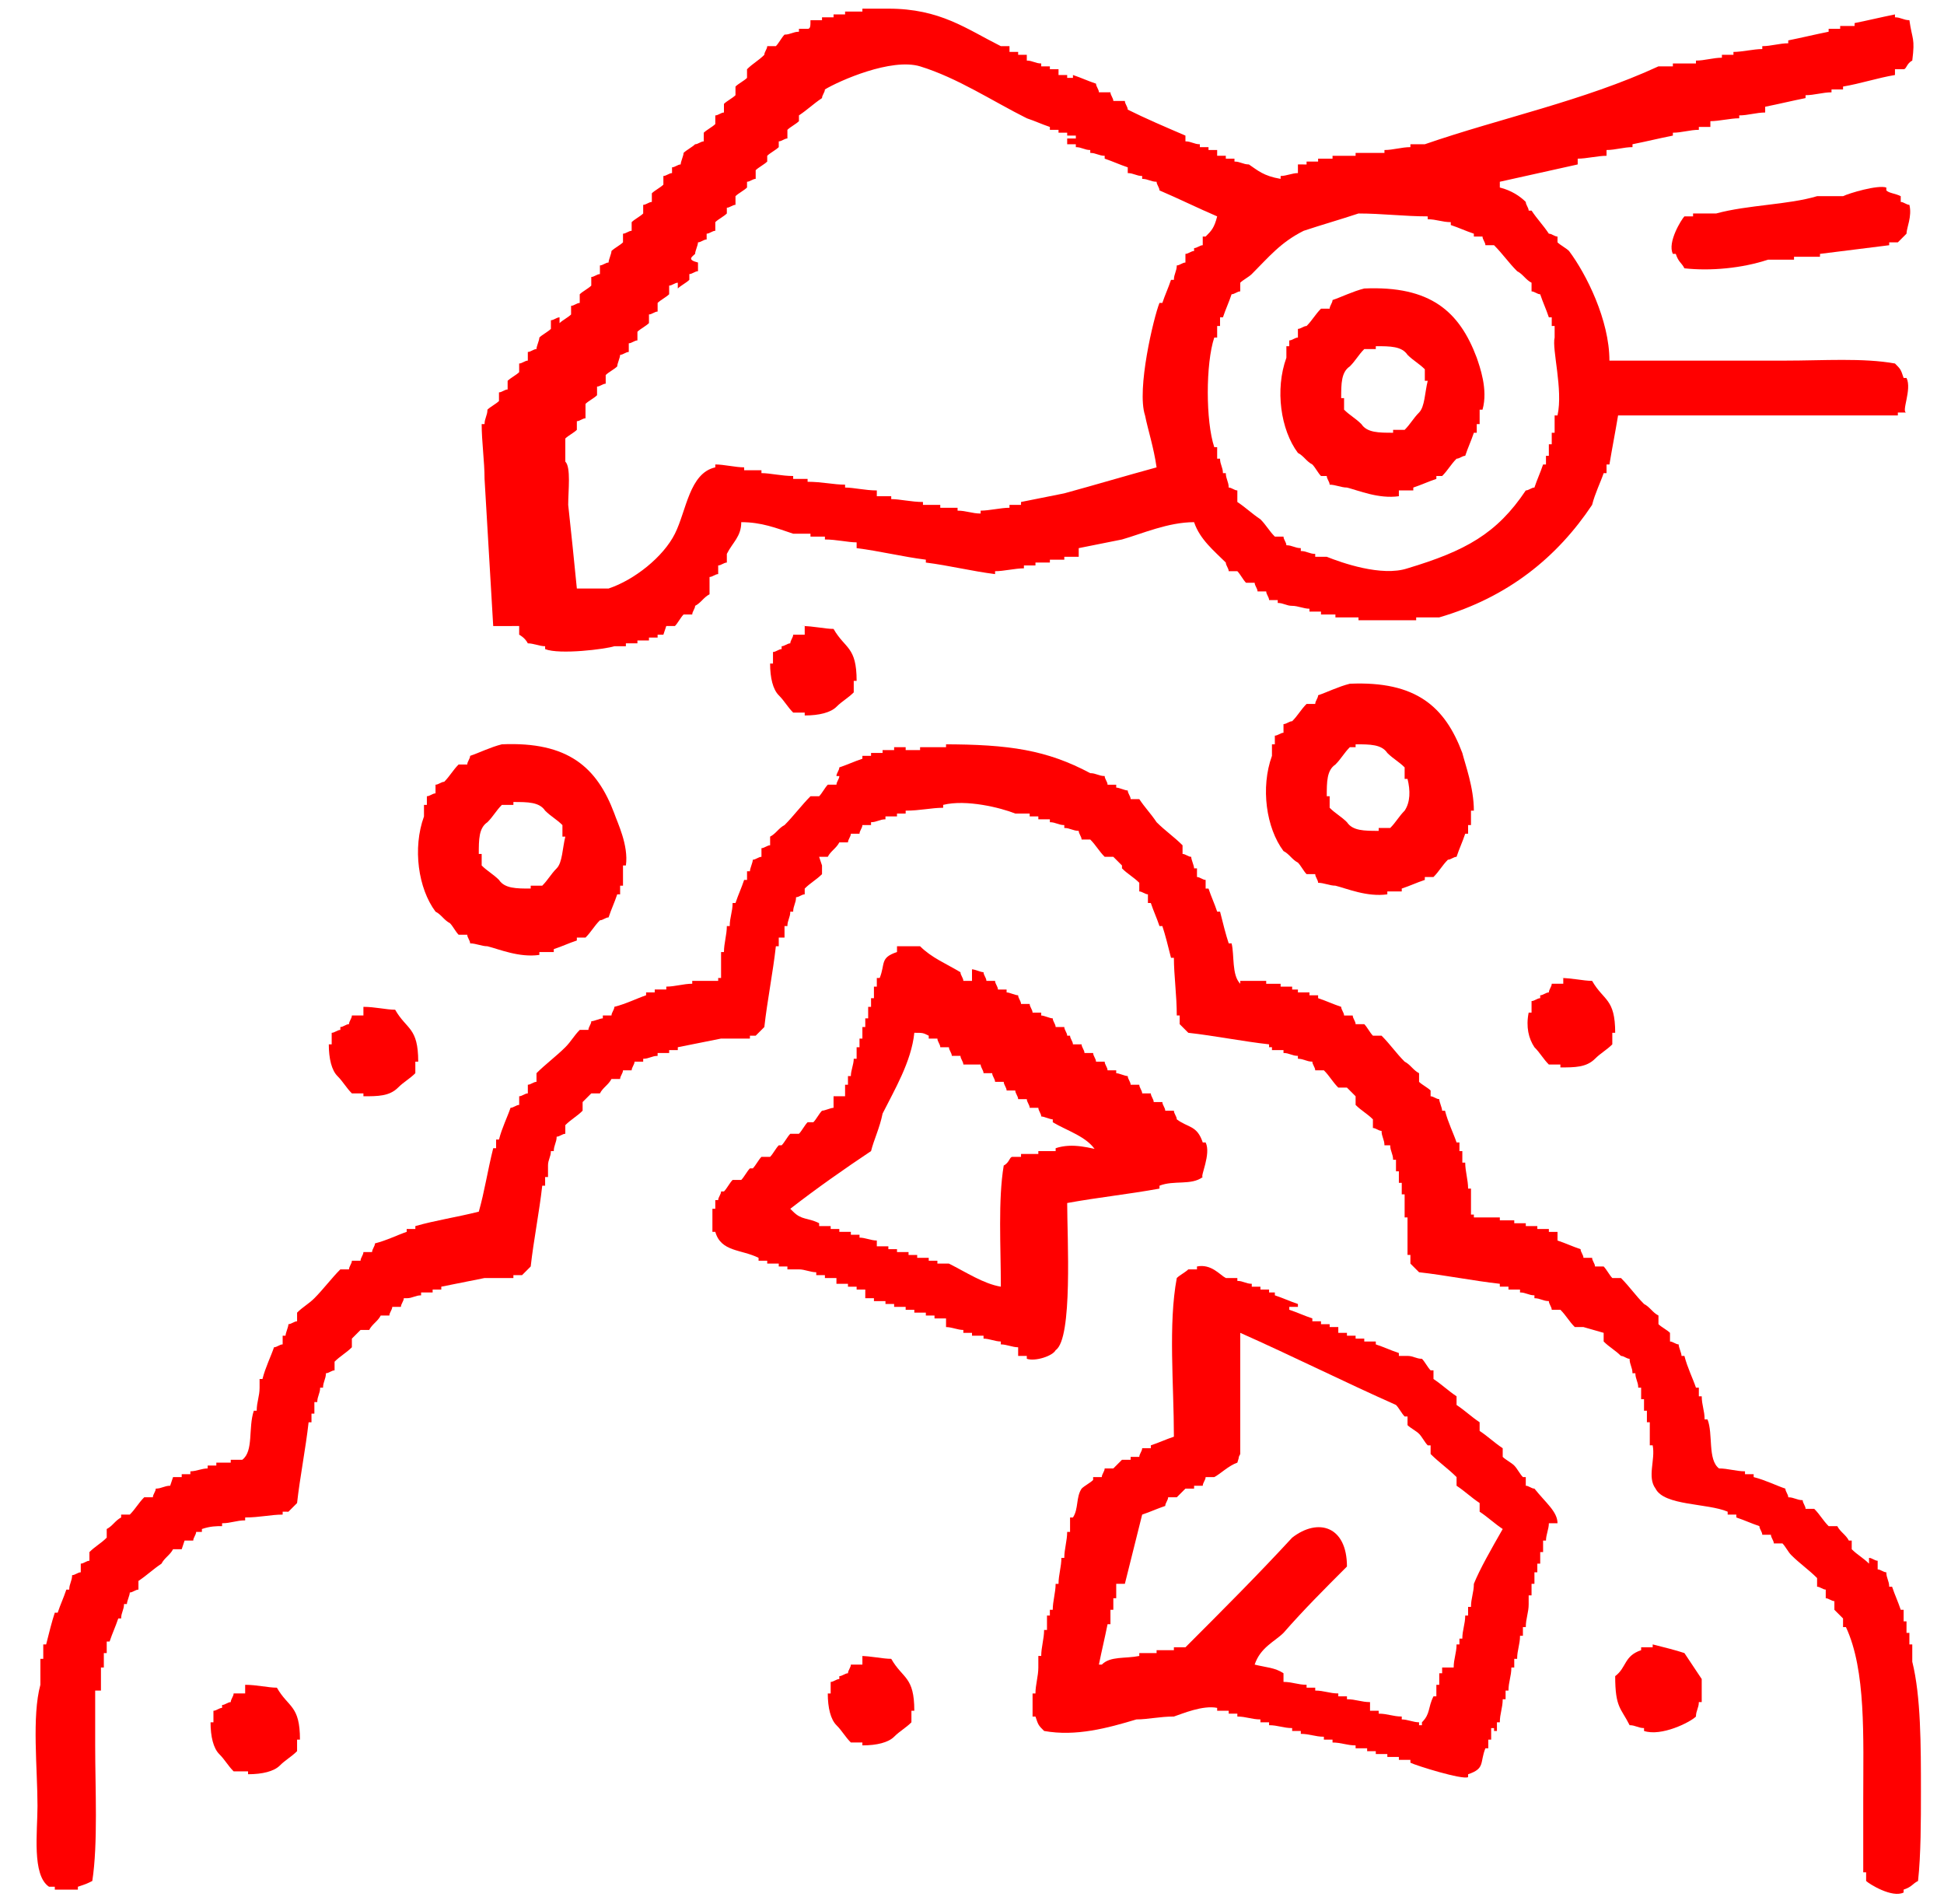
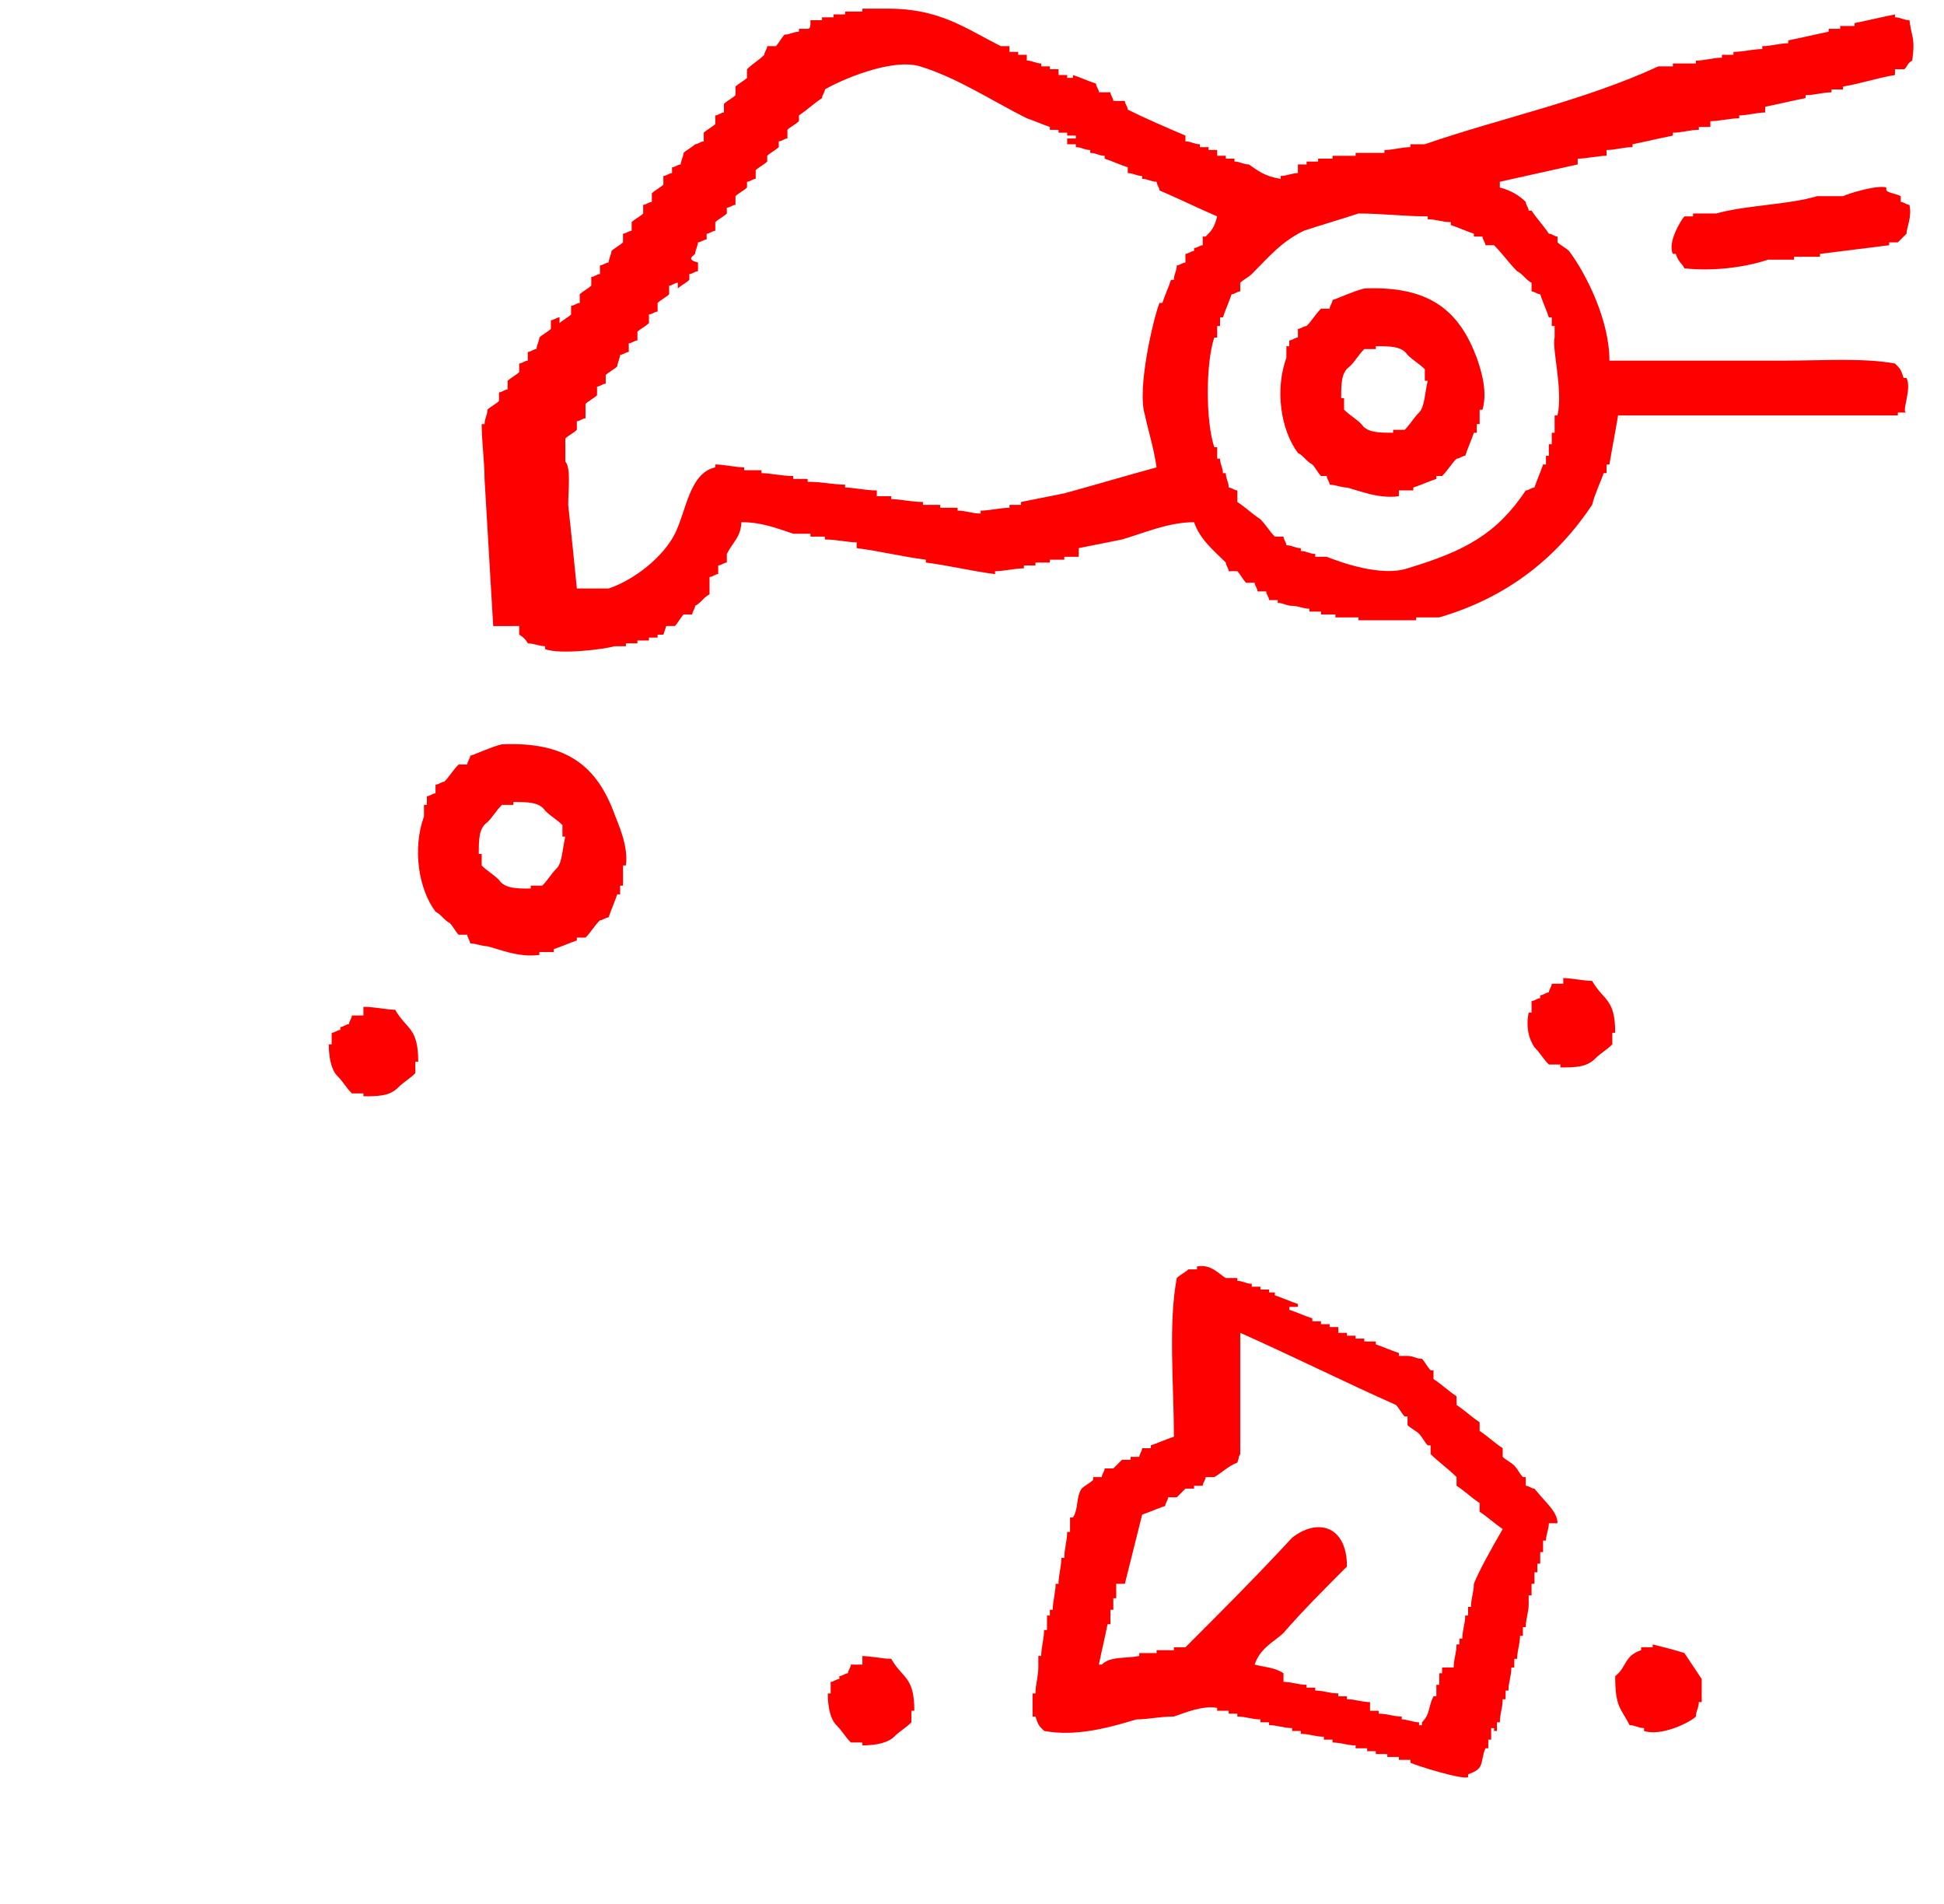
<svg xmlns="http://www.w3.org/2000/svg" version="1.1" id="Vrstva_1" x="0px" y="0px" viewBox="0 0 67.4 66" style="enable-background:new 0 0 67.4 66;" xml:space="preserve">
  <style type="text/css">
	._x005B_Default_x005D_{fill:#FFFFFF;stroke:#000000;stroke-miterlimit:10;}
	.Vržený_x0020_stín{fill:none;}
	.Tlustá_x0020_neonová_x0020_modrá{fill:none;stroke:#0073BC;stroke-width:10;stroke-linecap:round;stroke-linejoin:round;}
	.Osvětlující_x0020_voda{fill:url(#SVGID_1_);stroke:#FFFFFF;stroke-width:0.25;stroke-miterlimit:1;}
	
		.Zvýraznění_x0020_černé{fill:url(#SVGID_00000100350412102148970760000007834936587511664297_);stroke:#FFFFFF;stroke-width:0.363;stroke-miterlimit:1;}
	.Bubák_GS{fill-rule:evenodd;clip-rule:evenodd;fill:#FFDD00;}
	.st0{fill:#FF0000;}
</style>
  <linearGradient id="SVGID_1_" gradientUnits="userSpaceOnUse" x1="-528.582" y1="-1177.473" x2="-528.582" y2="-1178.473">
    <stop offset="0" style="stop-color:#1D59F4" />
    <stop offset="0.618" style="stop-color:#2D65EE" />
    <stop offset="0.629" style="stop-color:#3864F3" />
    <stop offset="0.983" style="stop-color:#00DDFC" />
  </linearGradient>
  <linearGradient id="SVGID_00000149357279310399442520000009954305199475172775_" gradientUnits="userSpaceOnUse" x1="-528.582" y1="-1177.473" x2="-528.582" y2="-1178.473">
    <stop offset="0" style="stop-color:#060606" />
    <stop offset="0.618" style="stop-color:#000000" />
    <stop offset="0.629" style="stop-color:#000000" />
    <stop offset="0.983" style="stop-color:#000000" />
  </linearGradient>
  <path class="st0" d="M65.9,6.8V7c0.1,0,0.2,0.1,0.3,0.1c0.1,0.4-0.1,0.8-0.1,1c-0.1,0.1-0.2,0.2-0.3,0.3h-0.3v0.1  c-0.8,0.1-1.6,0.2-2.4,0.3v0.1h-0.9v0.1h-0.9c-0.9,0.3-2,0.4-2.9,0.3c-0.1-0.2-0.2-0.2-0.3-0.5H58c-0.2-0.4,0.3-1.2,0.4-1.3h0.3V7.4  h0.8c1.1-0.3,2.5-0.3,3.5-0.6h0.9c0.2-0.1,1.2-0.4,1.5-0.3v0.1C65.5,6.7,65.7,6.7,65.9,6.8" />
  <path class="st0" d="M54,14.4h-0.1v0.6h-0.1v0.4h-0.1v0.4h-0.1v0.3h-0.1c-0.1,0.3-0.2,0.5-0.3,0.8c-0.1,0-0.2,0.1-0.3,0.1  c-1,1.5-2.1,2.1-4.1,2.7c-0.9,0.3-2.3-0.2-2.8-0.4h-0.4v-0.1c-0.2,0-0.3-0.1-0.5-0.1v-0.1c-0.2,0-0.3-0.1-0.5-0.1  c0-0.1-0.1-0.2-0.1-0.3h-0.3c-0.2-0.2-0.3-0.4-0.5-0.6c-0.3-0.2-0.5-0.4-0.8-0.6V17c-0.1,0-0.2-0.1-0.3-0.1c0-0.2-0.1-0.3-0.1-0.5  h-0.1c0-0.2-0.1-0.3-0.1-0.5h-0.1v-0.4h-0.1c-0.3-0.9-0.3-2.9,0-3.8h0.1v-0.4h0.1V11h0.1c0.1-0.3,0.2-0.5,0.3-0.8  c0.1,0,0.2-0.1,0.3-0.1V9.8c0.1-0.1,0.3-0.2,0.4-0.3c0.6-0.6,1-1.1,1.8-1.5c0.6-0.2,1.3-0.4,1.9-0.6c0.8,0,1.6,0.1,2.4,0.1v0.1  c0.3,0,0.5,0.1,0.8,0.1v0.1c0.3,0.1,0.5,0.2,0.8,0.3v0.1h0.3c0,0.1,0.1,0.2,0.1,0.3h0.3c0.3,0.3,0.5,0.6,0.8,0.9  c0.2,0.1,0.3,0.3,0.5,0.4v0.3c0.1,0,0.2,0.1,0.3,0.1c0.1,0.3,0.2,0.5,0.3,0.8h0.1v0.3h0.1v0.4C53.8,12.1,54.2,13.5,54,14.4   M41.7,8.2v0.3c-0.1,0-0.2,0.1-0.3,0.1v0.1c-0.1,0-0.2,0.1-0.3,0.1v0.3c-0.1,0-0.2,0.1-0.3,0.1c0,0.2-0.1,0.3-0.1,0.5h-0.1  c-0.1,0.3-0.2,0.5-0.3,0.8h-0.1c-0.2,0.5-0.8,3-0.5,3.9c0.1,0.5,0.3,1.1,0.4,1.8c-1.1,0.3-2.1,0.6-3.2,0.9c-0.5,0.1-1,0.2-1.5,0.3  v0.1h-0.4v0.1c-0.3,0-0.7,0.1-1,0.1v0.1c-0.3,0-0.5-0.1-0.8-0.1v-0.1h-0.6v-0.1h-0.6v-0.1c-0.4,0-0.8-0.1-1.1-0.1v-0.1h-0.5V17  c-0.4,0-0.8-0.1-1.1-0.1v-0.1c-0.4,0-0.8-0.1-1.3-0.1v-0.1h-0.5v-0.1c-0.4,0-0.8-0.1-1.1-0.1v-0.1h-0.6v-0.1c-0.3,0-0.7-0.1-1-0.1  v0.1c-0.9,0.2-1,1.5-1.4,2.3c-0.4,0.8-1.4,1.6-2.3,1.9h-1.1c-0.1-1-0.2-2-0.3-2.9c0-0.5,0.1-1.3-0.1-1.5v-0.8  c0.1-0.1,0.3-0.2,0.4-0.3v-0.3c0.1,0,0.2-0.1,0.3-0.1V14c0.1-0.1,0.3-0.2,0.4-0.3v-0.3c0.1,0,0.2-0.1,0.3-0.1v-0.3  c0.1-0.1,0.3-0.2,0.4-0.3c0-0.1,0.1-0.3,0.1-0.4c0.1,0,0.2-0.1,0.3-0.1v-0.3c0.1,0,0.2-0.1,0.3-0.1v-0.3c0.1-0.1,0.3-0.2,0.4-0.3  v-0.3c0.1,0,0.2-0.1,0.3-0.1v-0.3c0.1-0.1,0.3-0.2,0.4-0.3v-0.3c0.1,0,0.2-0.1,0.3-0.1V10c0.1-0.1,0.3-0.2,0.4-0.3V9.5  c0.1,0,0.2-0.1,0.3-0.1V9.1C23.8,9,24,8.9,24.1,8.8c0-0.1,0.1-0.3,0.1-0.4c0.1,0,0.2-0.1,0.3-0.1V8.1c0.1,0,0.2-0.1,0.3-0.1V7.7  c0.1-0.1,0.3-0.2,0.4-0.3V7.2c0.1,0,0.2-0.1,0.3-0.1V6.8c0.1-0.1,0.3-0.2,0.4-0.3V6.3c0.1,0,0.2-0.1,0.3-0.1V5.9  c0.1-0.1,0.3-0.2,0.4-0.3V5.4c0.1-0.1,0.3-0.2,0.4-0.3V4.9c0.1,0,0.2-0.1,0.3-0.1V4.5c0.1-0.1,0.3-0.2,0.4-0.3V4  c0.3-0.2,0.5-0.4,0.8-0.6c0-0.1,0.1-0.2,0.1-0.3c0.5-0.3,2.3-1.1,3.3-0.8c1.3,0.4,2.5,1.2,3.7,1.8c0.3,0.1,0.5,0.2,0.8,0.3v0.1h0.3  v0.1h0.3v0.1h0.3v0.1H37V5h0.3v0.1c0.2,0,0.3,0.1,0.5,0.1v0.1c0.2,0,0.3,0.1,0.5,0.1v0.1c0.3,0.1,0.5,0.2,0.8,0.3V6  c0.2,0,0.3,0.1,0.5,0.1v0.1c0.2,0,0.3,0.1,0.5,0.1c0,0.1,0.1,0.2,0.1,0.3c0.7,0.3,1.3,0.6,2,0.9C42.1,7.9,42,8,41.8,8.2H41.7z   M66.1,13.1H66c-0.1-0.3-0.1-0.3-0.3-0.5c-1.1-0.2-2.5-0.1-3.8-0.1h-6.1c0-1.4-0.8-3-1.4-3.8c-0.1-0.1-0.3-0.2-0.4-0.3V8.2  c-0.1,0-0.2-0.1-0.3-0.1c-0.2-0.3-0.4-0.5-0.6-0.8H53c0-0.1-0.1-0.2-0.1-0.3c-0.2-0.2-0.5-0.4-0.9-0.5V6.3c0.9-0.2,1.8-0.4,2.7-0.6  V5.5c0.3,0,0.7-0.1,1-0.1V5.2c0.3,0,0.6-0.1,0.9-0.1V5c0.5-0.1,0.9-0.2,1.4-0.3V4.6c0.3,0,0.6-0.1,0.9-0.1V4.4h0.4V4.2  c0.3,0,0.7-0.1,1-0.1V4c0.3,0,0.6-0.1,0.9-0.1V3.7c0.5-0.1,0.9-0.2,1.4-0.3V3.3c0.3,0,0.6-0.1,0.9-0.1V3.1h0.4V3  c0.6-0.1,1.2-0.3,1.8-0.4V2.4h0.3c0.1,0,0.1-0.2,0.3-0.3c0.1-0.8,0-0.7-0.1-1.4c-0.2,0-0.3-0.1-0.5-0.1V0.5  c-0.5,0.1-0.9,0.2-1.4,0.3v0.1h-0.5V1h-0.4v0.1c-0.5,0.1-0.9,0.2-1.4,0.3v0.1c-0.3,0-0.6,0.1-0.9,0.1v0.1c-0.3,0-0.7,0.1-1,0.1v0.1  h-0.4v0.1c-0.3,0-0.6,0.1-0.9,0.1v0.1H58v0.1h-0.5C54.9,3.5,52,4.1,49.4,5h-0.5v0.1c-0.3,0-0.6,0.1-0.9,0.1v0.1h-1v0.1h-0.8v0.1  h-0.5v0.1h-0.4v0.1H45V6c-0.2,0-0.4,0.1-0.6,0.1v0.1c-0.6-0.1-0.8-0.3-1.1-0.5c-0.2,0-0.3-0.1-0.5-0.1V5.5h-0.3V5.4h-0.3V5.2h-0.3  V5.1h-0.3V5c-0.2,0-0.3-0.1-0.5-0.1V4.7c-0.7-0.3-1.4-0.6-2-0.9c0-0.1-0.1-0.2-0.1-0.3h-0.4c0-0.1-0.1-0.2-0.1-0.3h-0.4  c0-0.1-0.1-0.2-0.1-0.3c-0.3-0.1-0.5-0.2-0.8-0.3V2.7H37V2.6h-0.3V2.4h-0.3V2.3h-0.3V2.2c-0.2,0-0.3-0.1-0.5-0.1V1.9h-0.3V1.8h-0.3  V1.7H35V1.6h-0.3c-1.2-0.6-2.1-1.3-3.9-1.3h-0.9v0.1h-0.6v0.1h-0.4v0.1h-0.4v0.1h-0.4C28.1,0.9,28.1,1,28,1h-0.3v0.1  c-0.2,0-0.3,0.1-0.5,0.1c-0.1,0.1-0.2,0.3-0.3,0.4h-0.3c0,0.1-0.1,0.2-0.1,0.3c-0.2,0.2-0.4,0.3-0.6,0.5v0.3  c-0.1,0.1-0.3,0.2-0.4,0.3v0.3c-0.1,0.1-0.3,0.2-0.4,0.3v0.3c-0.1,0-0.2,0.1-0.3,0.1v0.3c-0.1,0.1-0.3,0.2-0.4,0.3v0.3  c-0.1,0-0.2,0.1-0.3,0.1V5c-0.1,0.1-0.3,0.2-0.4,0.3c0,0.1-0.1,0.3-0.1,0.4c-0.1,0-0.2,0.1-0.3,0.1V6c-0.1,0-0.2,0.1-0.3,0.1v0.3  c-0.1,0.1-0.3,0.2-0.4,0.3v0.3c-0.1,0-0.2,0.1-0.3,0.1v0.3c-0.1,0.1-0.3,0.2-0.4,0.3v0.3c-0.1,0-0.2,0.1-0.3,0.1v0.3  c-0.1,0.1-0.3,0.2-0.4,0.3c0,0.1-0.1,0.3-0.1,0.4c-0.1,0-0.2,0.1-0.3,0.1v0.3c-0.1,0-0.2,0.1-0.3,0.1v0.3c-0.1,0.1-0.3,0.2-0.4,0.3  v0.3c-0.1,0-0.2,0.1-0.3,0.1v0.3c-0.1,0.1-0.3,0.2-0.4,0.3V11c-0.1,0-0.2,0.1-0.3,0.1v0.3c-0.1,0.1-0.3,0.2-0.4,0.3  c0,0.1-0.1,0.3-0.1,0.4c-0.1,0-0.2,0.1-0.3,0.1v0.3c-0.1,0-0.2,0.1-0.3,0.1v0.3c-0.1,0.1-0.3,0.2-0.4,0.3v0.3  c-0.1,0-0.2,0.1-0.3,0.1v0.3c-0.1,0.1-0.3,0.2-0.4,0.3c0,0.2-0.1,0.3-0.1,0.5h-0.1c0,0.6,0.1,1.3,0.1,1.9c0.1,1.7,0.2,3.4,0.3,5.1  H18v0.3c0,0,0.2,0.1,0.3,0.3c0.2,0,0.4,0.1,0.6,0.1v0.1c0.5,0.2,2.1,0,2.4-0.1h0.4v-0.1h0.4v-0.1h0.4v-0.1h0.3v-0.1H23l0.1-0.3h0.3  c0.1-0.1,0.2-0.3,0.3-0.4h0.3c0-0.1,0.1-0.2,0.1-0.3c0.2-0.1,0.3-0.3,0.5-0.4V20c0.1,0,0.2-0.1,0.3-0.1v-0.3c0.1,0,0.2-0.1,0.3-0.1  v-0.3c0.2-0.4,0.5-0.6,0.5-1.1c0.7,0,1.2,0.2,1.8,0.4h0.6v0.1h0.5v0.1c0.4,0,0.8,0.1,1.1,0.1V19c0.8,0.1,1.6,0.3,2.4,0.4v0.1  c0.8,0.1,1.6,0.3,2.4,0.4v-0.1c0.3,0,0.7-0.1,1-0.1v-0.1h0.4v-0.1h0.5v-0.1h0.5v-0.1h0.5V19c0.5-0.1,1-0.2,1.5-0.3  c0.7-0.2,1.6-0.6,2.5-0.6c0.2,0.6,0.7,1,1.1,1.4c0,0.1,0.1,0.2,0.1,0.3h0.3c0.1,0.1,0.2,0.3,0.3,0.4h0.3c0,0.1,0.1,0.2,0.1,0.3h0.3  c0,0.1,0.1,0.2,0.1,0.3h0.3v0.1c0.2,0,0.3,0.1,0.5,0.1V21c0.2,0,0.4,0.1,0.6,0.1v0.1h0.4v0.1h0.5v0.1h0.8v0.1h2v-0.1h0.8  c2.4-0.7,4.1-2.1,5.3-3.9c0.1-0.4,0.3-0.8,0.4-1.1h0.1v-0.3h0.1c0.1-0.6,0.2-1.1,0.3-1.7h8.4h1.3v-0.1h0.3  C65.9,14.3,66.3,13.5,66.1,13.1" />
  <path class="st0" d="M49.2,14.3c-0.2,0.2-0.3,0.4-0.5,0.6h-0.4v0.1c-0.5,0-0.9,0-1.1-0.3c-0.2-0.2-0.4-0.3-0.6-0.5v-0.4h-0.1  c0-0.5,0-0.9,0.3-1.1c0.2-0.2,0.3-0.4,0.5-0.6h0.4V12c0.5,0,0.9,0,1.1,0.3c0.2,0.2,0.4,0.3,0.6,0.5v0.4h0.1  C49.4,13.6,49.4,14.1,49.2,14.3 M51.2,12.4c-0.6-1.6-1.6-2.5-3.9-2.4c-0.4,0.1-0.8,0.3-1.1,0.4c0,0.1-0.1,0.2-0.1,0.3h-0.3  c-0.2,0.2-0.3,0.4-0.5,0.6c-0.1,0-0.2,0.1-0.3,0.1v0.3c-0.1,0-0.2,0.1-0.3,0.1V12h-0.1v0.4c-0.4,1.1-0.2,2.5,0.4,3.3  c0.2,0.1,0.3,0.3,0.5,0.4c0.1,0.1,0.2,0.3,0.3,0.4H46c0,0.1,0.1,0.2,0.1,0.3c0.2,0,0.4,0.1,0.6,0.1c0.4,0.1,1.1,0.4,1.8,0.3V17H49  v-0.1c0.3-0.1,0.5-0.2,0.8-0.3v-0.1H50c0.2-0.2,0.3-0.4,0.5-0.6c0.1,0,0.2-0.1,0.3-0.1c0.1-0.3,0.2-0.5,0.3-0.8h0.1v-0.3h0.1v-0.5  h0.1C51.6,13.5,51.3,12.7,51.2,12.4" />
-   <path class="st0" d="M27.8,21.7c0.4,0,0.8,0.1,1.1,0.1c0.4,0.7,0.8,0.6,0.8,1.8h-0.1V24c-0.2,0.2-0.4,0.3-0.6,0.5  c-0.2,0.2-0.6,0.3-1.1,0.3v-0.1h-0.4c-0.2-0.2-0.3-0.4-0.5-0.6c-0.2-0.2-0.3-0.6-0.3-1.1h0.1v-0.4c0.1,0,0.2-0.1,0.3-0.1v-0.1  c0.1,0,0.2-0.1,0.3-0.1c0-0.1,0.1-0.2,0.1-0.3h0.4V21.7z" />
-   <path class="st0" d="M32.7,25.8c2.3,0,3.6,0.2,5.1,1c0.2,0,0.3,0.1,0.5,0.1c0,0.1,0.1,0.2,0.1,0.3h0.3v0.1c0.1,0,0.3,0.1,0.4,0.1  c0,0.1,0.1,0.2,0.1,0.3h0.3c0.2,0.3,0.4,0.5,0.6,0.8c0.3,0.3,0.6,0.5,0.9,0.8v0.3c0.1,0,0.2,0.1,0.3,0.1c0,0.1,0.1,0.3,0.1,0.4h0.1  v0.3c0.1,0,0.2,0.1,0.3,0.1v0.3h0.1c0.1,0.3,0.2,0.5,0.3,0.8h0.1c0.1,0.4,0.2,0.8,0.3,1.1h0.1c0.1,0.4,0,1.1,0.3,1.4V34h0.9v0.1h0.5  v0.1h0.4v0.1H45v0.1h0.4v0.1h0.3v0.1c0.3,0.1,0.5,0.2,0.8,0.3c0,0.1,0.1,0.2,0.1,0.3h0.3c0,0.1,0.1,0.2,0.1,0.3h0.3  c0.1,0.1,0.2,0.3,0.3,0.4h0.3c0.3,0.3,0.5,0.6,0.8,0.9c0.2,0.1,0.3,0.3,0.5,0.4v0.3c0.1,0.1,0.3,0.2,0.4,0.3V38  c0.1,0,0.2,0.1,0.3,0.1c0,0.1,0.1,0.3,0.1,0.4h0.1c0.1,0.4,0.3,0.8,0.4,1.1h0.1v0.3h0.1v0.4h0.1c0,0.3,0.1,0.6,0.1,0.9h0.1v0.9h0.1  v0.1h0.9v0.1h0.5v0.1h0.4v0.1h0.4v0.1h0.4v0.1h0.3V43c0.3,0.1,0.5,0.2,0.8,0.3c0,0.1,0.1,0.2,0.1,0.3h0.3c0,0.1,0.1,0.2,0.1,0.3h0.3  c0.1,0.1,0.2,0.3,0.3,0.4h0.3c0.3,0.3,0.5,0.6,0.8,0.9c0.2,0.1,0.3,0.3,0.5,0.4v0.3c0.1,0.1,0.3,0.2,0.4,0.3v0.3  c0.1,0,0.2,0.1,0.3,0.1c0,0.1,0.1,0.3,0.1,0.4h0.1c0.1,0.4,0.3,0.8,0.4,1.1h0.1v0.3h0.1c0,0.3,0.1,0.5,0.1,0.8h0.1  c0.2,0.5,0,1.4,0.4,1.7c0.3,0,0.6,0.1,0.9,0.1v0.1h0.3v0.1c0.4,0.1,0.8,0.3,1.1,0.4c0,0.1,0.1,0.2,0.1,0.3c0.2,0,0.3,0.1,0.5,0.1  c0,0.1,0.1,0.2,0.1,0.3h0.3c0.2,0.2,0.3,0.4,0.5,0.6h0.3c0.1,0.2,0.3,0.3,0.4,0.5h0.1v0.3c0.2,0.2,0.4,0.3,0.6,0.5V54  c0.1,0,0.2,0.1,0.3,0.1v0.3c0.1,0,0.2,0.1,0.3,0.1c0,0.2,0.1,0.3,0.1,0.5h0.1c0.1,0.3,0.2,0.5,0.3,0.8h0.1v0.4h0.1v0.4h0.1V57h0.1  v0.6c0.3,1.2,0.3,2.9,0.3,4.5c0,1,0,2.2-0.1,3.1c-0.2,0.1-0.2,0.2-0.5,0.3v0.1c-0.4,0.2-1.2-0.3-1.3-0.4v-0.3h-0.1v-2.5  c0-2.2,0.1-4.5-0.6-6h-0.1v-0.3l-0.3-0.3v-0.3c-0.1,0-0.2-0.1-0.3-0.1v-0.3c-0.1,0-0.2-0.1-0.3-0.1v-0.3c-0.3-0.3-0.6-0.5-0.9-0.8  c-0.1-0.1-0.2-0.3-0.3-0.4h-0.3c0-0.1-0.1-0.2-0.1-0.3h-0.3c0-0.1-0.1-0.2-0.1-0.3c-0.3-0.1-0.5-0.2-0.8-0.3v-0.1h-0.3v-0.1  c-0.7-0.3-2.2-0.2-2.5-0.8c-0.3-0.4,0-1-0.1-1.5h-0.1v-0.8h-0.1v-0.4h-0.1v-0.4h-0.1v-0.4h-0.1c0-0.2-0.1-0.3-0.1-0.5h-0.1  c0-0.2-0.1-0.3-0.1-0.5c-0.1,0-0.2-0.1-0.3-0.1V47c-0.2-0.2-0.4-0.3-0.6-0.5v-0.3L54.9,46h-0.3c-0.2-0.2-0.3-0.4-0.5-0.6h-0.3  c0-0.1-0.1-0.2-0.1-0.3c-0.2,0-0.3-0.1-0.5-0.1v-0.1c-0.2,0-0.3-0.1-0.5-0.1v-0.1h-0.4v-0.1h-0.3v-0.1c-0.9-0.1-1.9-0.3-2.8-0.4  c-0.1-0.1-0.2-0.2-0.3-0.3v-0.3h-0.1v-1.3h-0.1v-0.8h-0.1V41h-0.1v-0.4h-0.1v-0.4h-0.1c0-0.2-0.1-0.3-0.1-0.5H48  c0-0.2-0.1-0.3-0.1-0.5c-0.1,0-0.2-0.1-0.3-0.1v-0.3c-0.2-0.2-0.4-0.3-0.6-0.5v-0.3l-0.3-0.3h-0.3c-0.2-0.2-0.3-0.4-0.5-0.6h-0.3  c0-0.1-0.1-0.2-0.1-0.3c-0.2,0-0.3-0.1-0.5-0.1v-0.1c-0.2,0-0.3-0.1-0.5-0.1v-0.1h-0.4v-0.1H44v-0.1c-0.9-0.1-1.9-0.3-2.8-0.4  c-0.1-0.1-0.2-0.2-0.3-0.3v-0.3h-0.1c0-0.7-0.1-1.4-0.1-2h-0.1c-0.1-0.4-0.2-0.8-0.3-1.1h-0.1c-0.1-0.3-0.2-0.5-0.3-0.8h-0.1v-0.3  c-0.1,0-0.2-0.1-0.3-0.1v-0.3c-0.2-0.2-0.4-0.3-0.6-0.5V30l-0.3-0.3h-0.3c-0.2-0.2-0.3-0.4-0.5-0.6h-0.3c0-0.1-0.1-0.2-0.1-0.3  c-0.2,0-0.3-0.1-0.5-0.1v-0.1c-0.2,0-0.3-0.1-0.5-0.1v-0.1h-0.4v-0.1h-0.3v-0.1h-0.5c-0.5-0.2-1.7-0.5-2.5-0.3v0.1  c-0.4,0-0.8,0.1-1.3,0.1v0.1h-0.3v0.1h-0.4v0.1c-0.2,0-0.3,0.1-0.5,0.1v0.1h-0.3c0,0.1-0.1,0.2-0.1,0.3h-0.3c0,0.1-0.1,0.2-0.1,0.3  h-0.3c-0.1,0.2-0.3,0.3-0.4,0.5h-0.3L28.5,30v0.3c-0.2,0.2-0.4,0.3-0.6,0.5V31c-0.1,0-0.2,0.1-0.3,0.1c0,0.2-0.1,0.3-0.1,0.5h-0.1  c0,0.2-0.1,0.3-0.1,0.5h-0.1v0.4H27v0.3h-0.1c-0.1,0.9-0.3,1.9-0.4,2.8c-0.1,0.1-0.2,0.2-0.3,0.3H26V36h-1c-0.5,0.1-1,0.2-1.5,0.3  v0.1h-0.3v0.1h-0.4v0.1c-0.2,0-0.3,0.1-0.5,0.1v0.1h-0.3c0,0.1-0.1,0.2-0.1,0.3h-0.3c0,0.1-0.1,0.2-0.1,0.3h-0.3  c-0.1,0.2-0.3,0.3-0.4,0.5h-0.3l-0.3,0.3v0.3c-0.2,0.2-0.4,0.3-0.6,0.5v0.3c-0.1,0-0.2,0.1-0.3,0.1c0,0.2-0.1,0.3-0.1,0.5h-0.1  c0,0.2-0.1,0.3-0.1,0.5H19v0.4h-0.1v0.3h-0.1c-0.1,0.9-0.3,1.9-0.4,2.8c-0.1,0.1-0.2,0.2-0.3,0.3h-0.3v0.1h-1  c-0.5,0.1-1,0.2-1.5,0.3v0.1h-0.3v0.1h-0.4v0.1c-0.2,0-0.3,0.1-0.5,0.1V45H14c0,0.1-0.1,0.2-0.1,0.3h-0.3c0,0.1-0.1,0.2-0.1,0.3  h-0.3c-0.1,0.2-0.3,0.3-0.4,0.5h-0.3l-0.3,0.3v0.3c-0.2,0.2-0.4,0.3-0.6,0.5v0.3c-0.1,0-0.2,0.1-0.3,0.1c0,0.2-0.1,0.3-0.1,0.5h-0.1  c0,0.2-0.1,0.3-0.1,0.5h-0.1v0.4h-0.1v0.3h-0.1c-0.1,0.9-0.3,1.9-0.4,2.8c-0.1,0.1-0.2,0.2-0.3,0.3H9.8v0.1c-0.4,0-0.8,0.1-1.3,0.1  v0.1c-0.3,0-0.5,0.1-0.8,0.1v0.1C7.5,52.9,7.3,52.9,7,53v0.1H6.8c0,0.1-0.1,0.2-0.1,0.3H6.4l-0.1,0.3H6c-0.1,0.2-0.3,0.3-0.4,0.5  c-0.3,0.2-0.5,0.4-0.8,0.6v0.3c-0.1,0-0.2,0.1-0.3,0.1c0,0.1-0.1,0.3-0.1,0.4H4.3c0,0.2-0.1,0.3-0.1,0.5H4.1  c-0.1,0.3-0.2,0.5-0.3,0.8H3.7v0.4H3.6v0.5H3.5v0.8H3.3v1.9c0,1.5,0.1,3.4-0.1,4.7C3,65.3,3,65.3,2.7,65.4v0.1H1.9v-0.1H1.7  c-0.6-0.4-0.4-1.9-0.4-2.8c0-1.3-0.2-3.1,0.1-4.2v-0.9h0.1V57h0.1c0.1-0.4,0.2-0.8,0.3-1.1h0.1c0.1-0.3,0.2-0.5,0.3-0.8h0.1  c0-0.2,0.1-0.3,0.1-0.5c0.1,0,0.2-0.1,0.3-0.1v-0.3c0.1,0,0.2-0.1,0.3-0.1v-0.3c0.2-0.2,0.4-0.3,0.6-0.5V53c0.2-0.1,0.3-0.3,0.5-0.4  v-0.1h0.3c0.2-0.2,0.3-0.4,0.5-0.6h0.3c0-0.1,0.1-0.2,0.1-0.3c0.2,0,0.3-0.1,0.5-0.1L6,51.2h0.3v-0.1h0.3V51c0.2,0,0.4-0.1,0.6-0.1  v-0.1h0.3v-0.1h0.5v-0.1h0.4c0.4-0.3,0.2-1.1,0.4-1.7h0.1c0-0.3,0.1-0.5,0.1-0.8H9v-0.3h0.1c0.1-0.4,0.3-0.8,0.4-1.1  c0.1,0,0.2-0.1,0.3-0.1v-0.3h0.1c0-0.1,0.1-0.3,0.1-0.4c0.1,0,0.2-0.1,0.3-0.1v-0.3c0.2-0.2,0.4-0.3,0.6-0.5c0.3-0.3,0.6-0.7,0.9-1  h0.3c0-0.1,0.1-0.2,0.1-0.3h0.3c0-0.1,0.1-0.2,0.1-0.3h0.3c0-0.1,0.1-0.2,0.1-0.3c0.4-0.1,0.8-0.3,1.1-0.4v-0.1h0.3v-0.1  c0.7-0.2,1.4-0.3,2.2-0.5c0.2-0.7,0.3-1.4,0.5-2.2h0.1v-0.3h0.1c0.1-0.4,0.3-0.8,0.4-1.1c0.1,0,0.2-0.1,0.3-0.1v-0.3  c0.1,0,0.2-0.1,0.3-0.1v-0.3c0.1,0,0.2-0.1,0.3-0.1v-0.3c0.3-0.3,0.7-0.6,1-0.9c0.2-0.2,0.3-0.4,0.5-0.6h0.3c0-0.1,0.1-0.2,0.1-0.3  c0.1,0,0.3-0.1,0.4-0.1v-0.1h0.3c0-0.1,0.1-0.2,0.1-0.3c0.4-0.1,0.8-0.3,1.1-0.4v-0.1h0.3v-0.1h0.4v-0.1c0.3,0,0.6-0.1,0.9-0.1V34  h0.9v-0.1h0.1V33h0.1c0-0.3,0.1-0.6,0.1-0.9h0.1c0-0.3,0.1-0.5,0.1-0.8h0.1c0.1-0.3,0.2-0.5,0.3-0.8h0.1v-0.3h0.1  c0-0.1,0.1-0.3,0.1-0.4c0.1,0,0.2-0.1,0.3-0.1v-0.3c0.1,0,0.2-0.1,0.3-0.1v-0.3c0.2-0.1,0.3-0.3,0.5-0.4c0.3-0.3,0.6-0.7,0.9-1h0.3  c0.1-0.1,0.2-0.3,0.3-0.4h0.3c0-0.1,0.1-0.2,0.1-0.3H29c0-0.1,0.1-0.2,0.1-0.3c0.3-0.1,0.5-0.2,0.8-0.3v-0.1h0.3v-0.1h0.4v-0.1h0.4  v-0.1h0.4V26h0.5v-0.1h0.9V25.8z" />
-   <path class="st0" d="M48.7,28.1c-0.2,0.2-0.3,0.4-0.5,0.6h-0.4v0.1c-0.5,0-0.9,0-1.1-0.3c-0.2-0.2-0.4-0.3-0.6-0.5v-0.4h-0.1  c0-0.5,0-0.9,0.3-1.1c0.2-0.2,0.3-0.4,0.5-0.6H47v-0.1c0.5,0,0.9,0,1.1,0.3c0.2,0.2,0.4,0.3,0.6,0.5v0.4h0.1  C48.9,27.4,48.9,27.8,48.7,28.1 M50.7,26.1c-0.6-1.6-1.6-2.5-3.9-2.4c-0.4,0.1-0.8,0.3-1.1,0.4c0,0.1-0.1,0.2-0.1,0.3h-0.3  c-0.2,0.2-0.3,0.4-0.5,0.6c-0.1,0-0.2,0.1-0.3,0.1v0.3c-0.1,0-0.2,0.1-0.3,0.1v0.3h-0.1v0.4c-0.4,1.1-0.2,2.5,0.4,3.3  c0.2,0.1,0.3,0.3,0.5,0.4c0.1,0.1,0.2,0.3,0.3,0.4h0.3c0,0.1,0.1,0.2,0.1,0.3c0.2,0,0.4,0.1,0.6,0.1c0.4,0.1,1.1,0.4,1.8,0.3v-0.1  h0.5v-0.1c0.3-0.1,0.5-0.2,0.8-0.3v-0.1h0.3c0.2-0.2,0.3-0.4,0.5-0.6c0.1,0,0.2-0.1,0.3-0.1c0.1-0.3,0.2-0.5,0.3-0.8h0.1v-0.3h0.1  v-0.5h0.1C51.1,27.3,50.8,26.5,50.7,26.1" />
  <path class="st0" d="M19.3,30.1c-0.2,0.2-0.3,0.4-0.5,0.6h-0.4v0.1c-0.5,0-0.9,0-1.1-0.3c-0.2-0.2-0.4-0.3-0.6-0.5v-0.4h-0.1  c0-0.5,0-0.9,0.3-1.1c0.2-0.2,0.3-0.4,0.5-0.6h0.4v-0.1c0.5,0,0.9,0,1.1,0.3c0.2,0.2,0.4,0.3,0.6,0.5v0.4h0.1  C19.5,29.4,19.5,29.9,19.3,30.1 M21.3,28.2c-0.6-1.6-1.6-2.5-3.9-2.4c-0.4,0.1-0.8,0.3-1.1,0.4c0,0.1-0.1,0.2-0.1,0.3h-0.3  c-0.2,0.2-0.3,0.4-0.5,0.6c-0.1,0-0.2,0.1-0.3,0.1v0.3c-0.1,0-0.2,0.1-0.3,0.1v0.3h-0.1v0.4c-0.4,1.1-0.2,2.5,0.4,3.3  c0.2,0.1,0.3,0.3,0.5,0.4c0.1,0.1,0.2,0.3,0.3,0.4h0.3c0,0.1,0.1,0.2,0.1,0.3c0.2,0,0.4,0.1,0.6,0.1c0.4,0.1,1.1,0.4,1.8,0.3v-0.1  h0.5v-0.1c0.3-0.1,0.5-0.2,0.8-0.3v-0.1h0.3c0.2-0.2,0.3-0.4,0.5-0.6c0.1,0,0.2-0.1,0.3-0.1c0.1-0.3,0.2-0.5,0.3-0.8h0.1v-0.3h0.1  V30h0.1C21.8,29.3,21.4,28.5,21.3,28.2" />
  <path class="st0" d="M54.1,33.9c0.4,0,0.8,0.1,1.1,0.1c0.4,0.7,0.8,0.6,0.8,1.8h-0.1v0.4c-0.2,0.2-0.4,0.3-0.6,0.5  C55,37,54.6,37,54.1,37v-0.1h-0.4c-0.2-0.2-0.3-0.4-0.5-0.6C53,36,52.9,35.6,53,35.1h0.1v-0.4c0.1,0,0.2-0.1,0.3-0.1v-0.1  c0.1,0,0.2-0.1,0.3-0.1c0-0.1,0.1-0.2,0.1-0.3h0.4V33.9z" />
  <path class="st0" d="M12.6,34.9c0.4,0,0.8,0.1,1.1,0.1c0.4,0.7,0.8,0.6,0.8,1.8h-0.1v0.4c-0.2,0.2-0.4,0.3-0.6,0.5  C13.5,38,13.1,38,12.6,38v-0.1h-0.4c-0.2-0.2-0.3-0.4-0.5-0.6c-0.2-0.2-0.3-0.6-0.3-1.1h0.1v-0.4c0.1,0,0.2-0.1,0.3-0.1v-0.1  c0.1,0,0.2-0.1,0.3-0.1c0-0.1,0.1-0.2,0.1-0.3h0.4V34.9z" />
-   <path class="st0" d="M36.6,39.8v0.1H36V40h-0.6v0.1h-0.3c-0.1,0-0.1,0.2-0.3,0.3c-0.2,1.2-0.1,2.8-0.1,4.2c-0.6-0.1-1.2-0.5-1.8-0.8  h-0.4v-0.1h-0.3v-0.1h-0.4v-0.1h-0.3v-0.1h-0.4v-0.1h-0.3v-0.1h-0.4V43c-0.2,0-0.4-0.1-0.6-0.1v-0.1h-0.3v-0.1h-0.4v-0.1h-0.3v-0.1  h-0.4v-0.1c-0.4-0.2-0.6-0.1-0.9-0.4c-0.1-0.1,0,0-0.1-0.1c0.9-0.7,1.9-1.4,2.8-2c0.1-0.4,0.3-0.8,0.4-1.3c0.4-0.8,1-1.8,1.1-2.8  c0.3,0,0.3,0,0.5,0.1v0.1h0.3c0,0.1,0.1,0.2,0.1,0.3h0.3c0,0.1,0.1,0.2,0.1,0.3h0.3c0,0.1,0.1,0.2,0.1,0.3H34c0,0.1,0.1,0.2,0.1,0.3  h0.3c0,0.1,0.1,0.2,0.1,0.3h0.3c0,0.1,0.1,0.2,0.1,0.3h0.3c0,0.1,0.1,0.2,0.1,0.3h0.3c0,0.1,0.1,0.2,0.1,0.3h0.3  c0,0.1,0.1,0.2,0.1,0.3c0.1,0,0.3,0.1,0.4,0.1v0.1c0.5,0.3,1.2,0.5,1.5,1h0.3C37.8,39.8,37.2,39.6,36.6,39.8 M41.8,39.6h-0.1  c-0.2-0.6-0.5-0.5-0.9-0.8c0-0.1-0.1-0.2-0.1-0.3h-0.3c0-0.1-0.1-0.2-0.1-0.3H40c0-0.1-0.1-0.2-0.1-0.3h-0.3c0-0.1-0.1-0.2-0.1-0.3  h-0.3c0-0.1-0.1-0.2-0.1-0.3c-0.1,0-0.3-0.1-0.4-0.1v-0.1h-0.3c0-0.1-0.1-0.2-0.1-0.3h-0.3c0-0.1-0.1-0.2-0.1-0.3h-0.3  c0-0.1-0.1-0.2-0.1-0.3h-0.3c0-0.1-0.1-0.2-0.1-0.3H37c0-0.1-0.1-0.2-0.1-0.3h-0.3c0-0.1-0.1-0.2-0.1-0.3c-0.1,0-0.3-0.1-0.4-0.1  v-0.1h-0.3c0-0.1-0.1-0.2-0.1-0.3h-0.3c0-0.1-0.1-0.2-0.1-0.3c-0.1,0-0.3-0.1-0.4-0.1v-0.1h-0.3c0-0.1-0.1-0.2-0.1-0.3h-0.3  c0-0.1-0.1-0.2-0.1-0.3c-0.1,0-0.3-0.1-0.4-0.1V34h-0.3c0-0.1-0.1-0.2-0.1-0.3c-0.5-0.3-1-0.5-1.4-0.9h-0.8V33  c-0.6,0.2-0.4,0.4-0.6,0.9h-0.1v0.3h-0.1v0.4h-0.1v0.3h-0.1v0.4H30v0.3h-0.1v0.4h-0.1v0.3h-0.1v0.4h-0.1c0,0.2-0.1,0.4-0.1,0.6h-0.1  v0.3h-0.1v0.4H29V38h-0.1v0.4c-0.1,0-0.3,0.1-0.4,0.1c-0.1,0.1-0.2,0.3-0.3,0.4H28c-0.1,0.1-0.2,0.3-0.3,0.4h-0.3  c-0.1,0.1-0.2,0.3-0.3,0.4H27c-0.1,0.1-0.2,0.3-0.3,0.4h-0.3c-0.1,0.1-0.2,0.3-0.3,0.4H26c-0.1,0.1-0.2,0.3-0.3,0.4h-0.3  c-0.1,0.1-0.2,0.3-0.3,0.4H25c0,0.1-0.1,0.2-0.1,0.3h-0.1v0.3h-0.1v0.8h0.1c0.2,0.7,0.9,0.6,1.5,0.9v0.1h0.3v0.1h0.4v0.1h0.3v0.1  h0.4V44c0.2,0,0.4,0.1,0.6,0.1v0.1h0.3v0.1h0.4v0.1H29v0.1h0.4v0.1h0.3v0.1H30V45h0.3v0.1h0.4v0.1h0.3v0.1h0.4v0.1h0.3v0.1h0.4v0.1  h0.3v0.1h0.4V46c0.2,0,0.4,0.1,0.6,0.1v0.1h0.3v0.1h0.4v0.1c0.2,0,0.4,0.1,0.6,0.1v0.1c0.2,0,0.4,0.1,0.6,0.1V47h0.3v0.1  c0.3,0.1,0.9-0.1,1-0.3c0.6-0.4,0.4-3.9,0.4-5.1c1.1-0.2,2.1-0.3,3.2-0.5v-0.1c0.5-0.2,1.1,0,1.5-0.3C41.6,40.8,42,40,41.8,39.6" />
  <path class="st0" d="M51.1,54.9c0,0.3-0.1,0.5-0.1,0.8h-0.1V56h-0.1c0,0.3-0.1,0.5-0.1,0.8h-0.1V57h-0.1c0,0.3-0.1,0.5-0.1,0.8H50  V58h-0.1v0.4h-0.1v0.4h-0.1c-0.2,0.4-0.1,0.6-0.4,0.9v0.1h-0.1v-0.1c-0.2,0-0.4-0.1-0.6-0.1v-0.1c-0.3,0-0.5-0.1-0.8-0.1v-0.1h-0.3  V59c-0.3,0-0.5-0.1-0.8-0.1v-0.1h-0.3v-0.1c-0.3,0-0.5-0.1-0.8-0.1v-0.1h-0.3v-0.1c-0.3,0-0.5-0.1-0.8-0.1V58  c-0.3-0.2-0.6-0.2-1-0.3c0.2-0.6,0.7-0.8,1-1.1c0.7-0.8,1.4-1.5,2.2-2.3c0-1.4-1-1.7-1.9-1c-1.2,1.3-2.4,2.5-3.7,3.8h-0.4v0.1h-0.6  v0.1h-0.6v0.1c-0.5,0.1-1,0-1.3,0.3h-0.1c0.1-0.5,0.2-0.9,0.3-1.4h0.1v-0.5h0.1v-0.4h0.1v-0.5H39c0.2-0.8,0.4-1.6,0.6-2.4  c0.3-0.1,0.5-0.2,0.8-0.3c0-0.1,0.1-0.2,0.1-0.3h0.3l0.3-0.3h0.3v-0.1h0.3c0-0.1,0.1-0.2,0.1-0.3h0.3c0.2-0.1,0.5-0.4,0.8-0.5  c0.1-0.3,0-0.1,0.1-0.3v-4.2c1.8,0.8,3.6,1.7,5.4,2.5c0.1,0.1,0.2,0.3,0.3,0.4h0.1v0.3c0.1,0.1,0.3,0.2,0.4,0.3  c0.1,0.1,0.2,0.3,0.3,0.4h0.1v0.3c0.3,0.3,0.6,0.5,0.9,0.8v0.3c0.3,0.2,0.5,0.4,0.8,0.6v0.3c0.3,0.2,0.5,0.4,0.8,0.6  C51.7,53.7,51.3,54.4,51.1,54.9 M53.2,51.6c-0.1,0-0.2-0.1-0.3-0.1v-0.3h-0.1c-0.1-0.1-0.2-0.3-0.3-0.4c-0.1-0.1-0.3-0.2-0.4-0.3  v-0.3c-0.3-0.2-0.5-0.4-0.8-0.6v-0.3c-0.3-0.2-0.5-0.4-0.8-0.6v-0.3c-0.3-0.2-0.5-0.4-0.8-0.6v-0.3h-0.1c-0.1-0.1-0.2-0.3-0.3-0.4  c-0.2,0-0.3-0.1-0.5-0.1V47h-0.3v-0.1c-0.3-0.1-0.5-0.2-0.8-0.3v-0.1h-0.4v-0.1h-0.3v-0.1h-0.3v-0.1h-0.3V46h-0.3v-0.1h-0.3v-0.1  h-0.3v-0.1c-0.3-0.1-0.5-0.2-0.8-0.3v-0.1H45v-0.1c-0.3-0.1-0.5-0.2-0.8-0.3v-0.1H44v-0.1h-0.3v-0.1h-0.3v-0.1  c-0.2,0-0.3-0.1-0.5-0.1v-0.1h-0.4c-0.2-0.1-0.5-0.5-1-0.4v0.1h-0.3V44c-0.1,0.1-0.3,0.2-0.4,0.3c-0.3,1.6-0.1,3.7-0.1,5.5  c-0.3,0.1-0.5,0.2-0.8,0.3v0.1h-0.3c0,0.1-0.1,0.2-0.1,0.3h-0.3v0.1h-0.3l-0.3,0.3h-0.3c0,0.1-0.1,0.2-0.1,0.3h-0.3v0.1  c-0.1,0.1-0.3,0.2-0.4,0.3c-0.2,0.3-0.1,0.7-0.3,1h-0.1v0.5h-0.1c0,0.3-0.1,0.6-0.1,0.9h-0.1c0,0.3-0.1,0.6-0.1,0.9h-0.1  c0,0.3-0.1,0.6-0.1,0.9h-0.1V56h-0.1v0.5h-0.1c0,0.3-0.1,0.6-0.1,0.9h-0.1v0.4H36c0,0.3-0.1,0.6-0.1,0.9h-0.1v0.8h0.1  c0.1,0.3,0.1,0.3,0.3,0.5c1.1,0.2,2.2-0.1,3.2-0.4c0.4,0,0.8-0.1,1.3-0.1c0.3-0.1,1-0.4,1.5-0.3v0.1h0.4v0.1h0.3v0.1  c0.3,0,0.5,0.1,0.8,0.1v0.1h0.3v0.1c0.3,0,0.5,0.1,0.8,0.1v0.1h0.3v0.1c0.3,0,0.5,0.1,0.8,0.1v0.1h0.3v0.1c0.3,0,0.5,0.1,0.8,0.1  v0.1h0.4v0.1h0.3v0.1h0.4v0.1h0.4v0.1h0.4v0.1c0.2,0.1,1.8,0.6,2,0.5v-0.1c0.6-0.2,0.4-0.4,0.6-0.9h0.1v-0.3h0.1v-0.4h0.1V60h0.1  v-0.3h0.1c0-0.3,0.1-0.5,0.1-0.8h0.1v-0.3h0.1c0-0.3,0.1-0.5,0.1-0.8h0.1v-0.3h0.1c0-0.3,0.1-0.5,0.1-0.8h0.1v-0.3h0.1  c0-0.3,0.1-0.5,0.1-0.8H53v-0.3h0.1v-0.4h0.1v-0.4h0.1v-0.3h0.1v-0.4h0.1v-0.4h0.1c0-0.2,0.1-0.4,0.1-0.6H54  C54,52.4,53.6,52.1,53.2,51.6" />
  <path class="st0" d="M57.3,57c0.4,0.1,0.8,0.2,1.1,0.3c0.2,0.3,0.4,0.6,0.6,0.9V59h-0.1c0,0.2-0.1,0.3-0.1,0.5  c-0.2,0.2-1.2,0.7-1.8,0.5v-0.1c-0.2,0-0.3-0.1-0.5-0.1c-0.3-0.6-0.5-0.6-0.5-1.7c0.4-0.3,0.3-0.7,0.9-0.9v-0.1h0.4V57z" />
  <path class="st0" d="M29.8,57.4c0.4,0,0.8,0.1,1.1,0.1c0.4,0.7,0.8,0.6,0.8,1.8h-0.1v0.4c-0.2,0.2-0.4,0.3-0.6,0.5  c-0.2,0.2-0.6,0.3-1.1,0.3v-0.1h-0.4c-0.2-0.2-0.3-0.4-0.5-0.6c-0.2-0.2-0.3-0.6-0.3-1.1h0.1v-0.4c0.1,0,0.2-0.1,0.3-0.1v-0.1  c0.1,0,0.2-0.1,0.3-0.1c0-0.1,0.1-0.2,0.1-0.3h0.4V57.4z" />
-   <path class="st0" d="M8.5,58.4c0.4,0,0.8,0.1,1.1,0.1c0.4,0.7,0.8,0.6,0.8,1.8h-0.1v0.4c-0.2,0.2-0.4,0.3-0.6,0.5  c-0.2,0.2-0.6,0.3-1.1,0.3v-0.1H8.1c-0.2-0.2-0.3-0.4-0.5-0.6c-0.2-0.2-0.3-0.6-0.3-1.1h0.1v-0.4c0.1,0,0.2-0.1,0.3-0.1v-0.1  c0.1,0,0.2-0.1,0.3-0.1c0-0.1,0.1-0.2,0.1-0.3h0.4V58.4z" />
</svg>